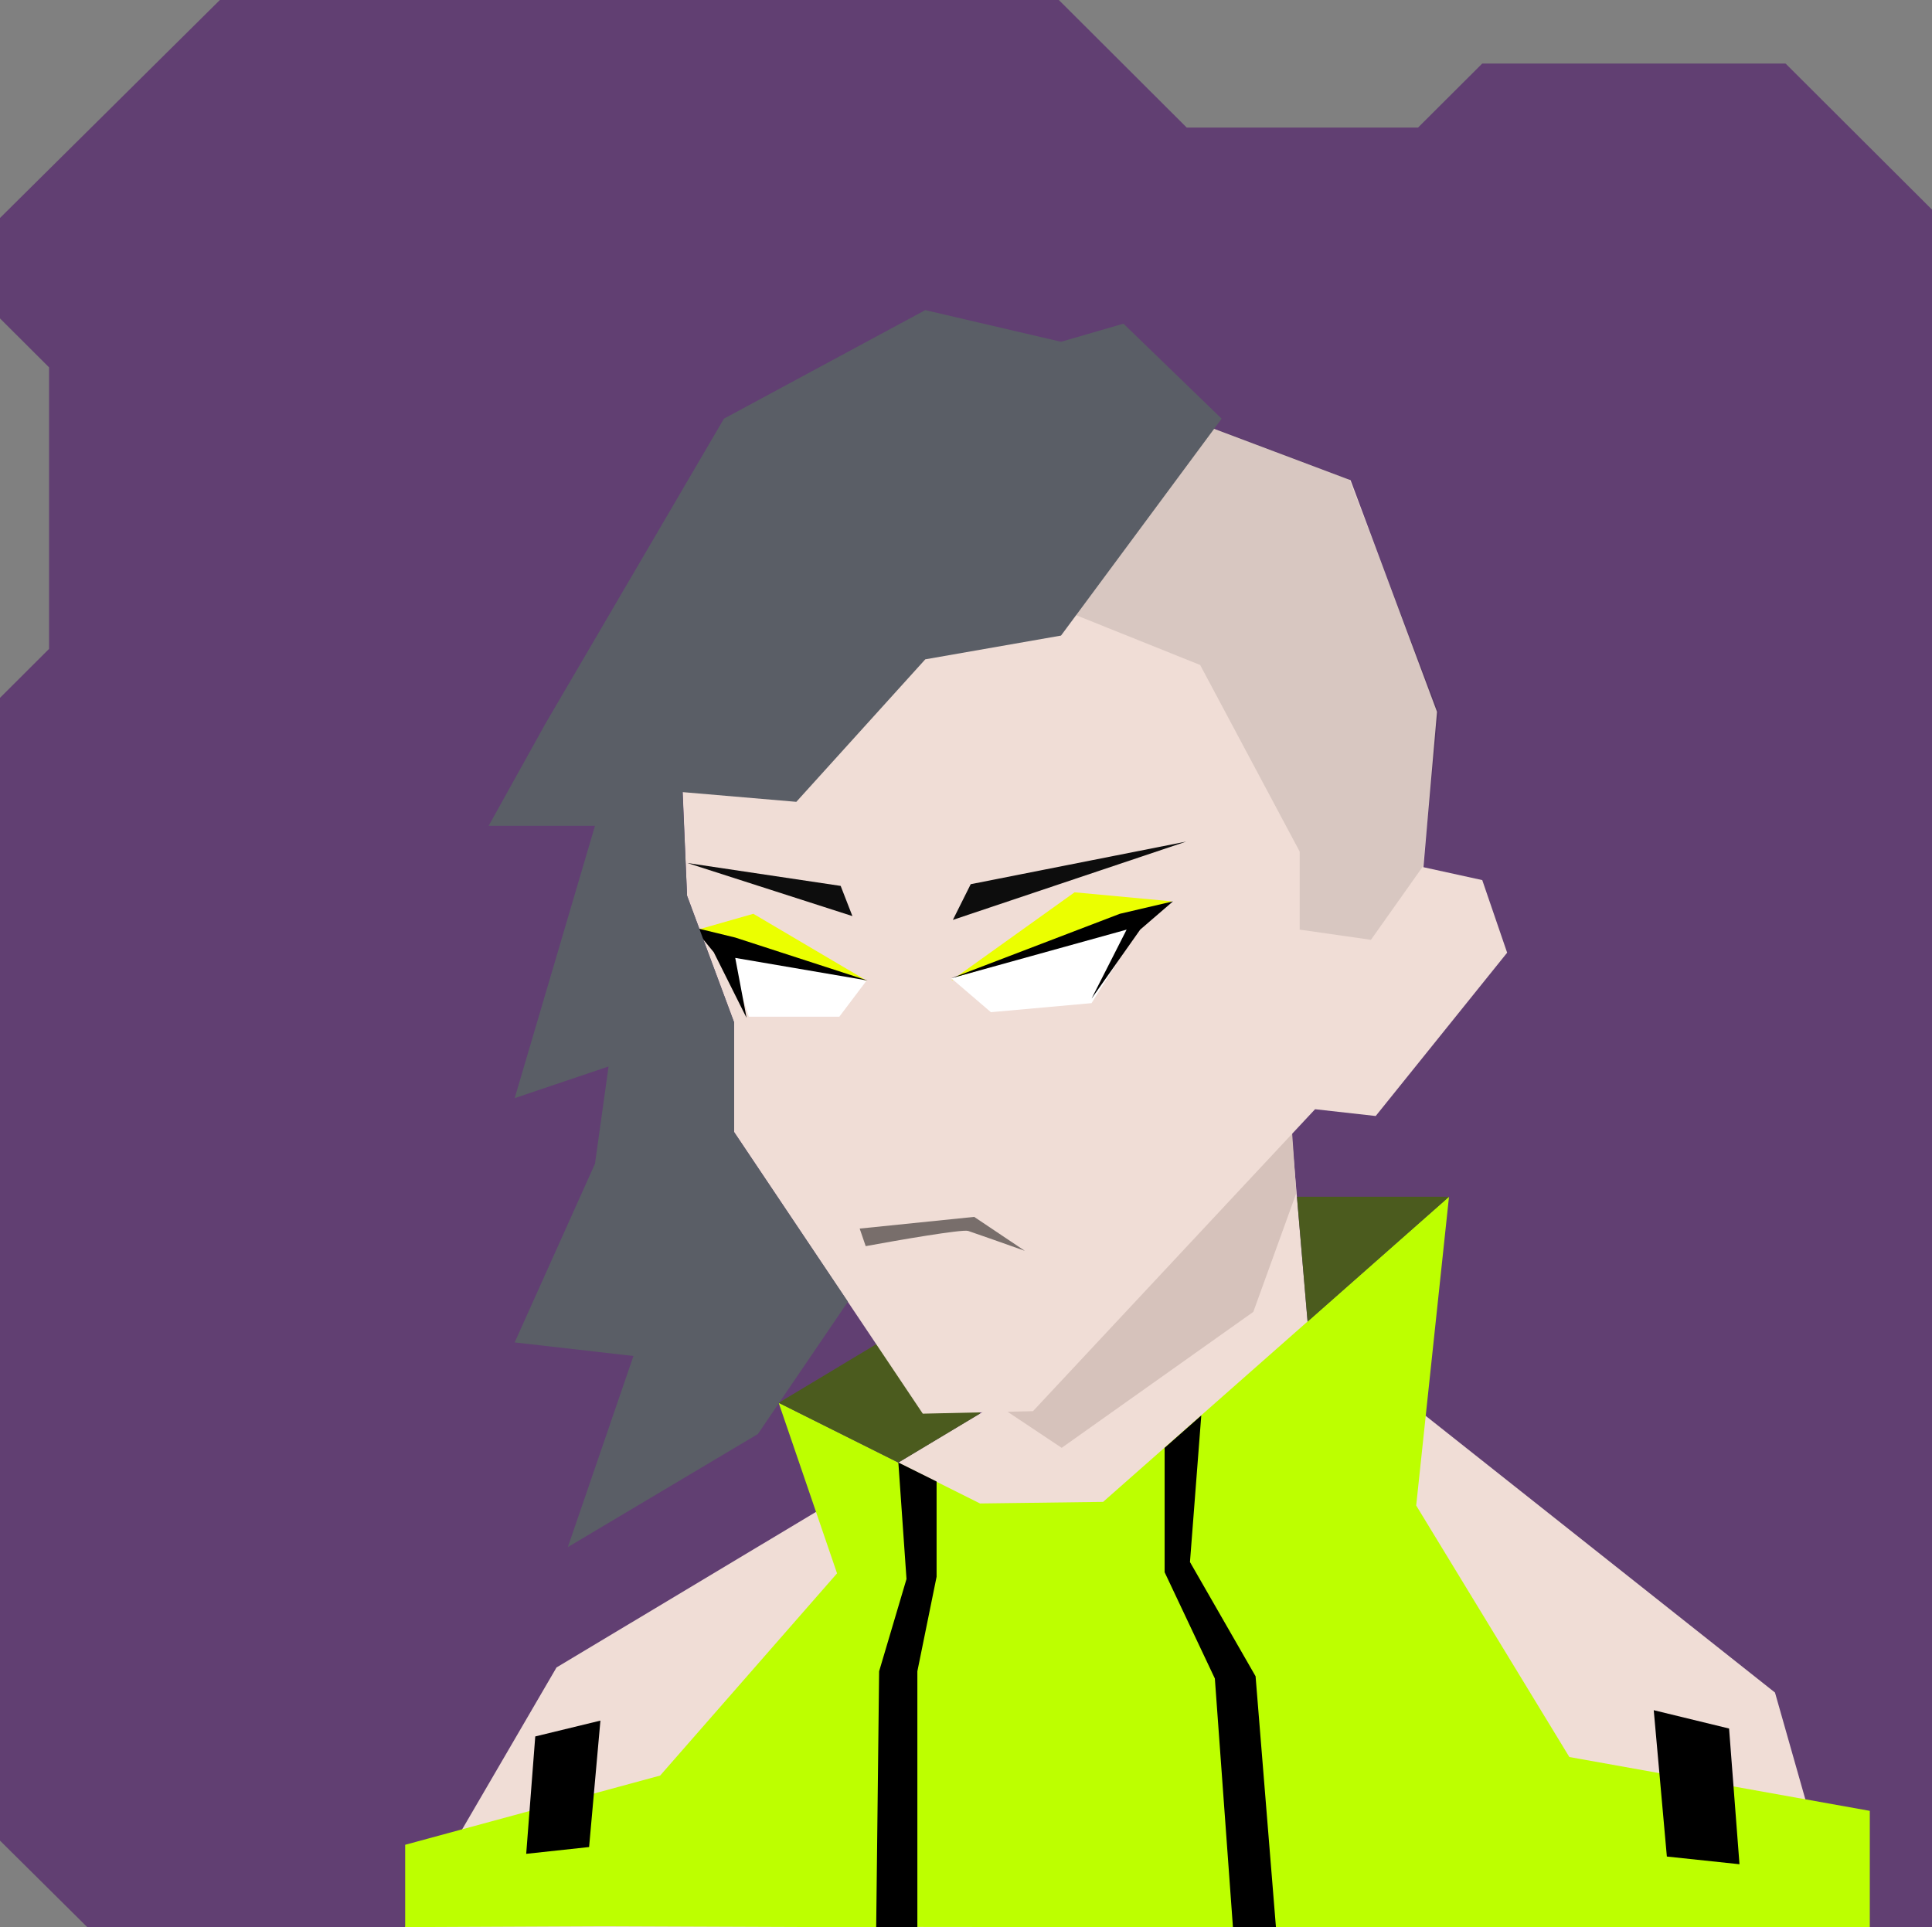
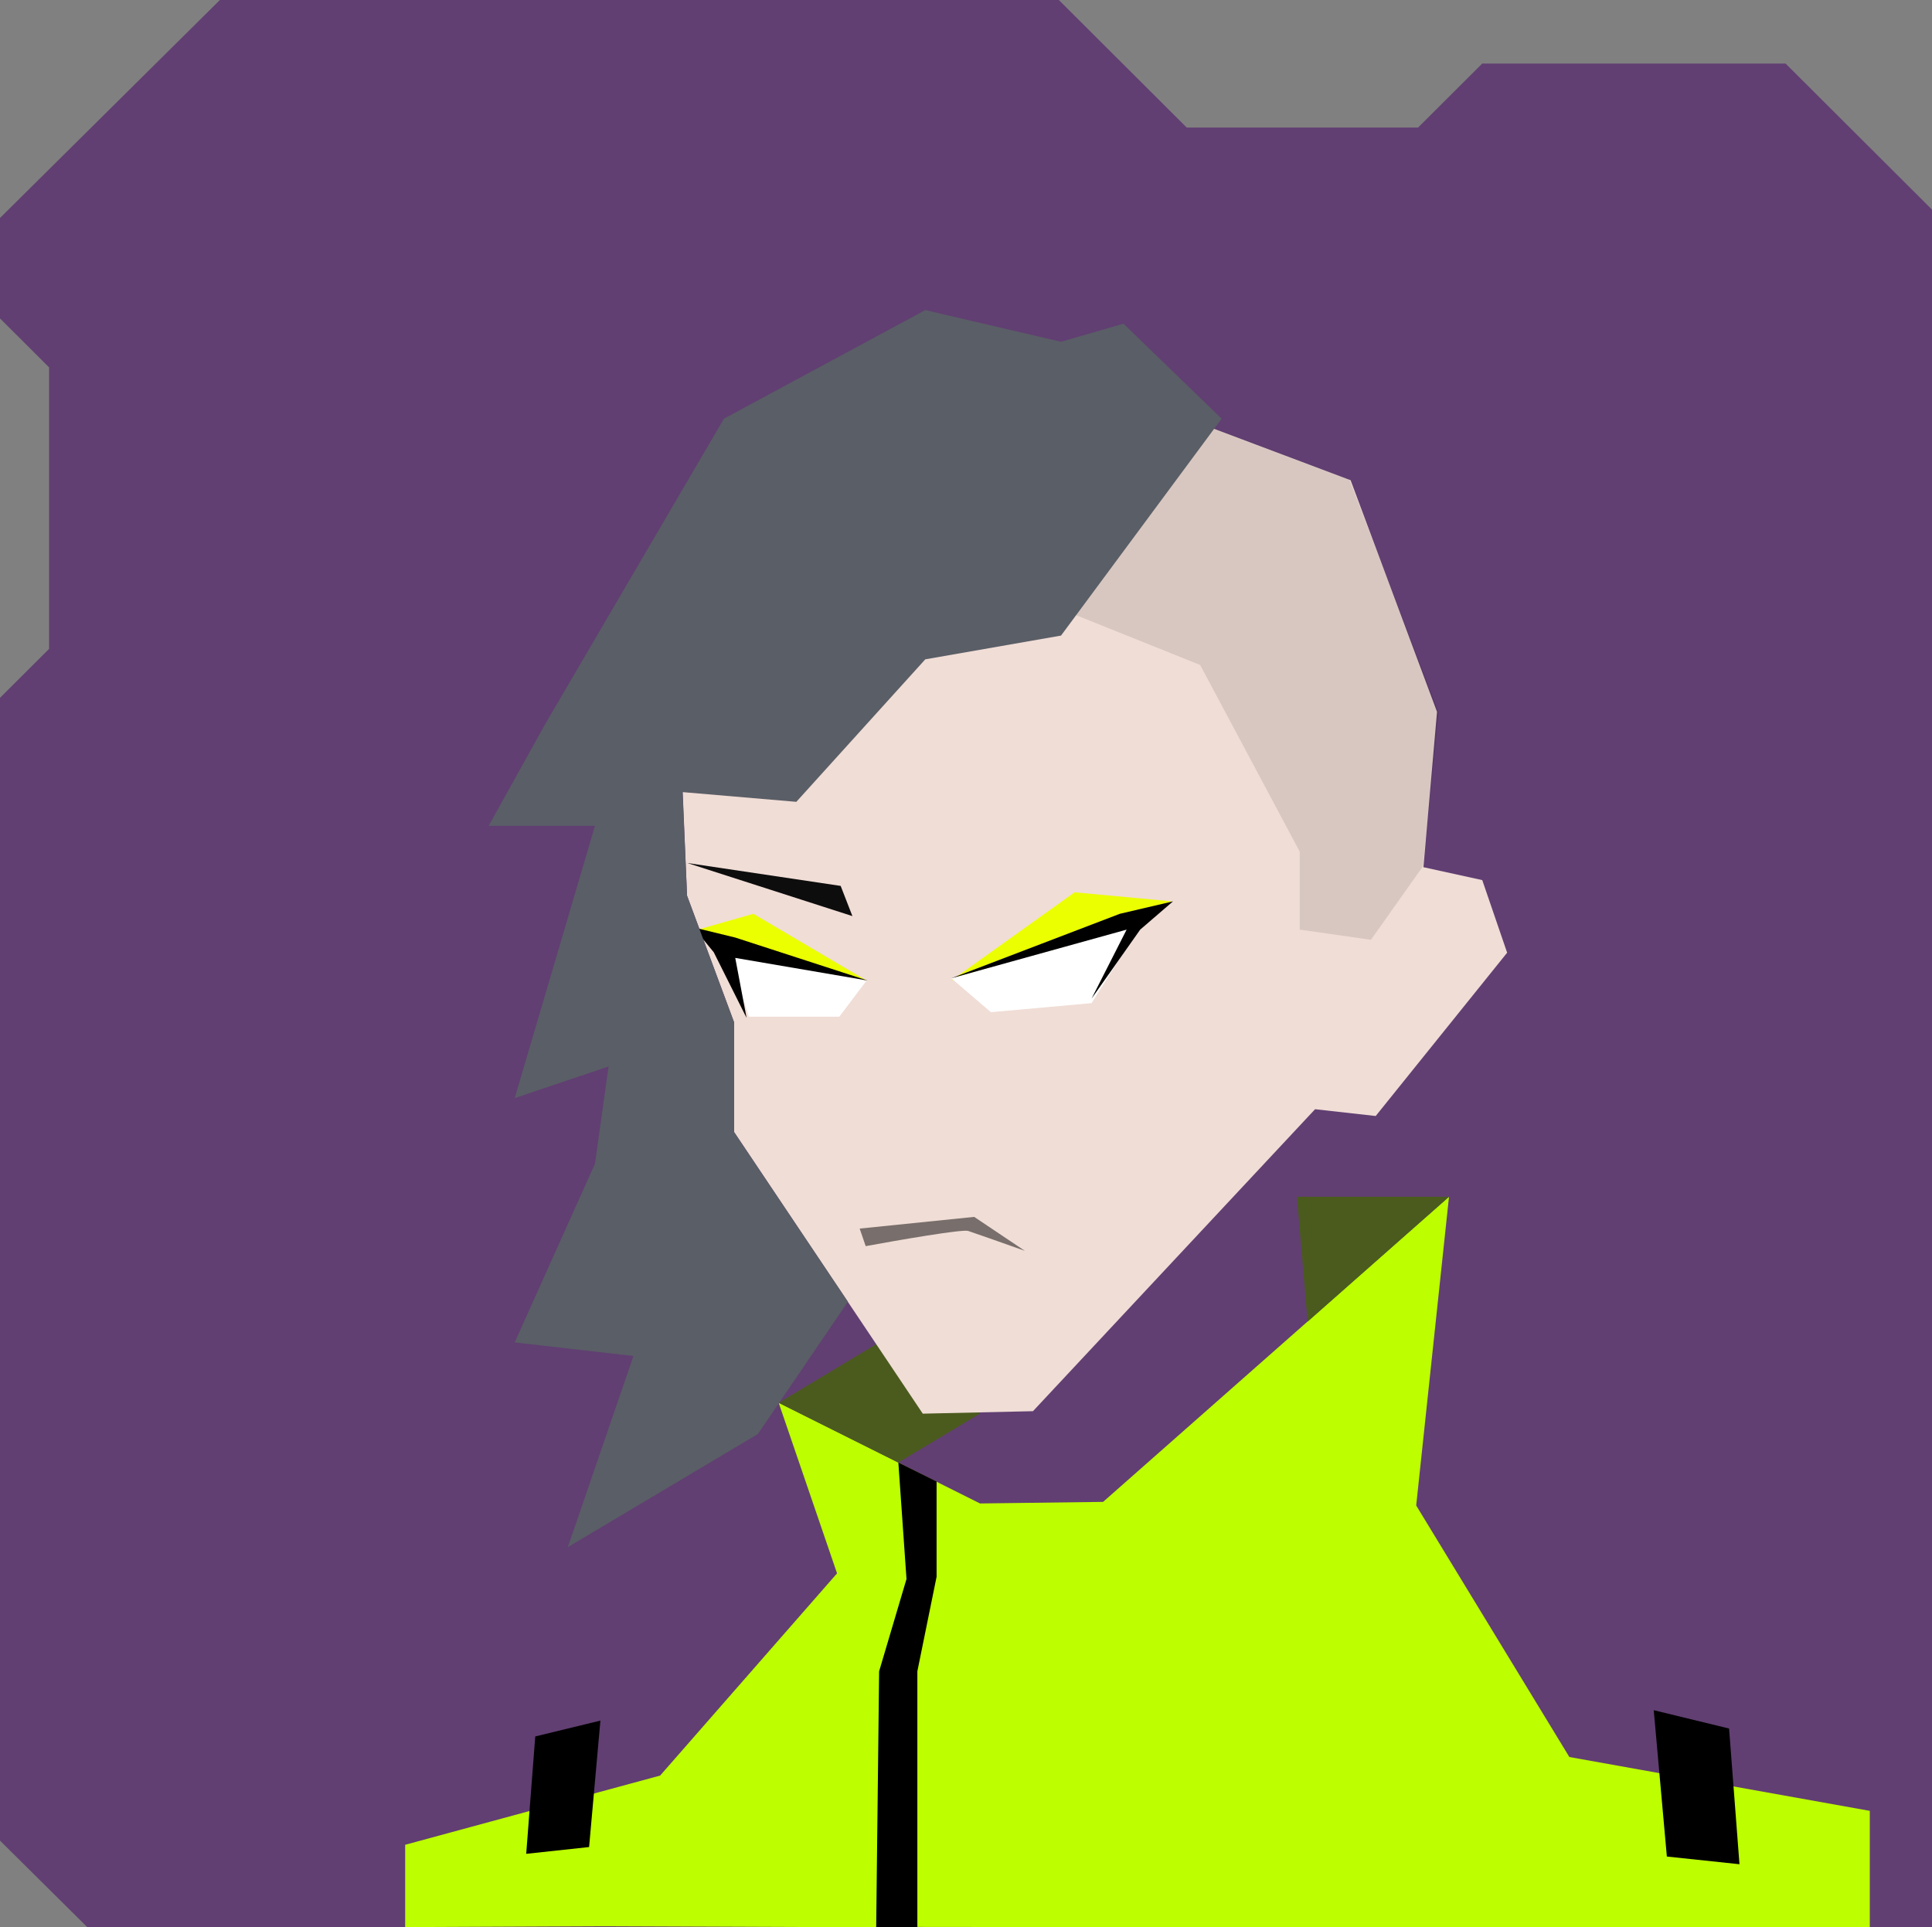
<svg xmlns="http://www.w3.org/2000/svg" width="854" height="852" viewBox="0 0 854 852" fill="none">
  <rect x="0" y="0" width="854" height="852" fill="#808080" stroke="none" />
  <g id="svgBg">
    <path d="M97.19 0L0 96.366V140.78L21.683 162.412V286.884L0 308.517V813.759L38.567 852H854V92.669L789.283 28.104H655.177L626.823 56.393H524.558L468.032 0H97.19Z" fill="#613F72" />
  </g>
  <g id="svgBody">
-     <path d="M179.1 852L246 737.2L450.8 614.4L429.1 563.5L563.3 412.1L578 584.6L784.6 748.3L814.1 852.1L179.1 852Z" fill="#F0DDD6" />
-     <path d="M445.4 601.6L428.5 560.5L565 412L573 527.5L554 580L469.3 640.1L445.3 624.1L445.4 601.6Z" fill="#D6C2BB" />
    <path d="M693.7 776.8L626 665.6L640.5 529.1L487.6 664L433.2 664.7L344.2 620.2L370 695.6L291.8 785L179.1 815.6V852L267 851.6L342.5 851.9L392.7 852.1V851.9L486.7 852V852.1H675H739.5H826.5V800.6L693.7 776.8Z" fill="#BDFF00" />
    <path d="M640.5 529.1L578 584.3L573.3 529.1H640.5Z" fill="#4B5B1E" />
    <path d="M344.2 620.2L387.3 594.3L441.5 554L433.1 625L397.1 646.6L344.2 620.2Z" fill="#4B5B1E" />
-     <path d="M514.8 640.1V695.1L537 742.1L545 852.1L564 852L555 741.1L526 690.6L531 625.8L514.8 640.1Z" fill="black" />
    <path d="M397.1 646.6L414 655V697.1L405.5 738.9V852.1H387.3L388.6 738.9L400.7 698.1L397.1 646.6Z" fill="black" />
    <path d="M731 756.1L736.8 820.8L768.9 824.2L764.3 764.2L731 756.1Z" fill="black" />
    <path d="M265.4 760.7L260.4 816.6L232.6 819.6L236.6 767.7L265.4 760.7Z" fill="black" />
  </g>
  <g id="svgHead">
    <path d="M581.3 490.4L456.6 623.9L407.9 625L324.5 500.5V452L303.7 396L299.6 298.6L371.3 199.7L474.6 166.2L597 212.3L635.2 314.7L629.2 383.4L655.2 389.1L666.2 421.2L608.1 493.4L581.3 490.4Z" fill="#F0DDD6" />
    <path d="M430.62 538L380 543.172L382.664 550.931C396.696 548.345 425.399 543.379 427.956 544.207C430.514 545.034 445.718 550.414 453 553L430.62 538Z" fill="black" fill-opacity="0.5" />
    <path d="M475 394.5L420.5 433.5L482 411L518 398.5L475 394.5Z" fill="#EBFF00" />
    <path d="M308.5 411L383 433.5L333 404L308.5 411Z" fill="#EBFF00" />
    <path d="M420.5 432.5L504.5 408.5L482.5 443.5L438 447.5L420.5 432.5Z" fill="white" />
    <path d="M321 418.5L383 433.6L371 449.5H331L321 418.5Z" fill="white" />
-     <path d="M421.196 406.7L524.324 372.077L429.082 390.914L421.196 406.7Z" fill="#0D0D0D" />
    <path d="M376.789 405.018L303.816 381.546L371.6 391.67L376.789 405.018Z" fill="#0D0D0D" />
    <path d="M498 411L420.5 432.5L495 404L518.5 398.5L504 411L482.5 441.5L498 411Z" fill="black" />
    <path d="M315.5 421L330 450L325 423.5L383.5 433.5L325 414.5L306.5 410L315.5 421Z" fill="black" />
    <path d="M574.5 411V376.5L530.5 294L467 268.5L530.5 187L596.5 212L636 315L629 383L606 415.5L574.5 411Z" fill="black" fill-opacity="0.1" />
    <path d="M374.8 575.5L335 634L251 684L280 599.5L227.5 593.5L263 514.5L269 471.5L227.5 485.5L263 365.1H216L241 320.1L320 185.1L409 137.1L469 151.1L496.6 143.1L540 185.1L469 281L409 291.5L352 354.5L301.7 350.2L303.7 396L324.5 452V500.5L374.8 575.5Z" fill="#5A5E66" />
  </g>
</svg>